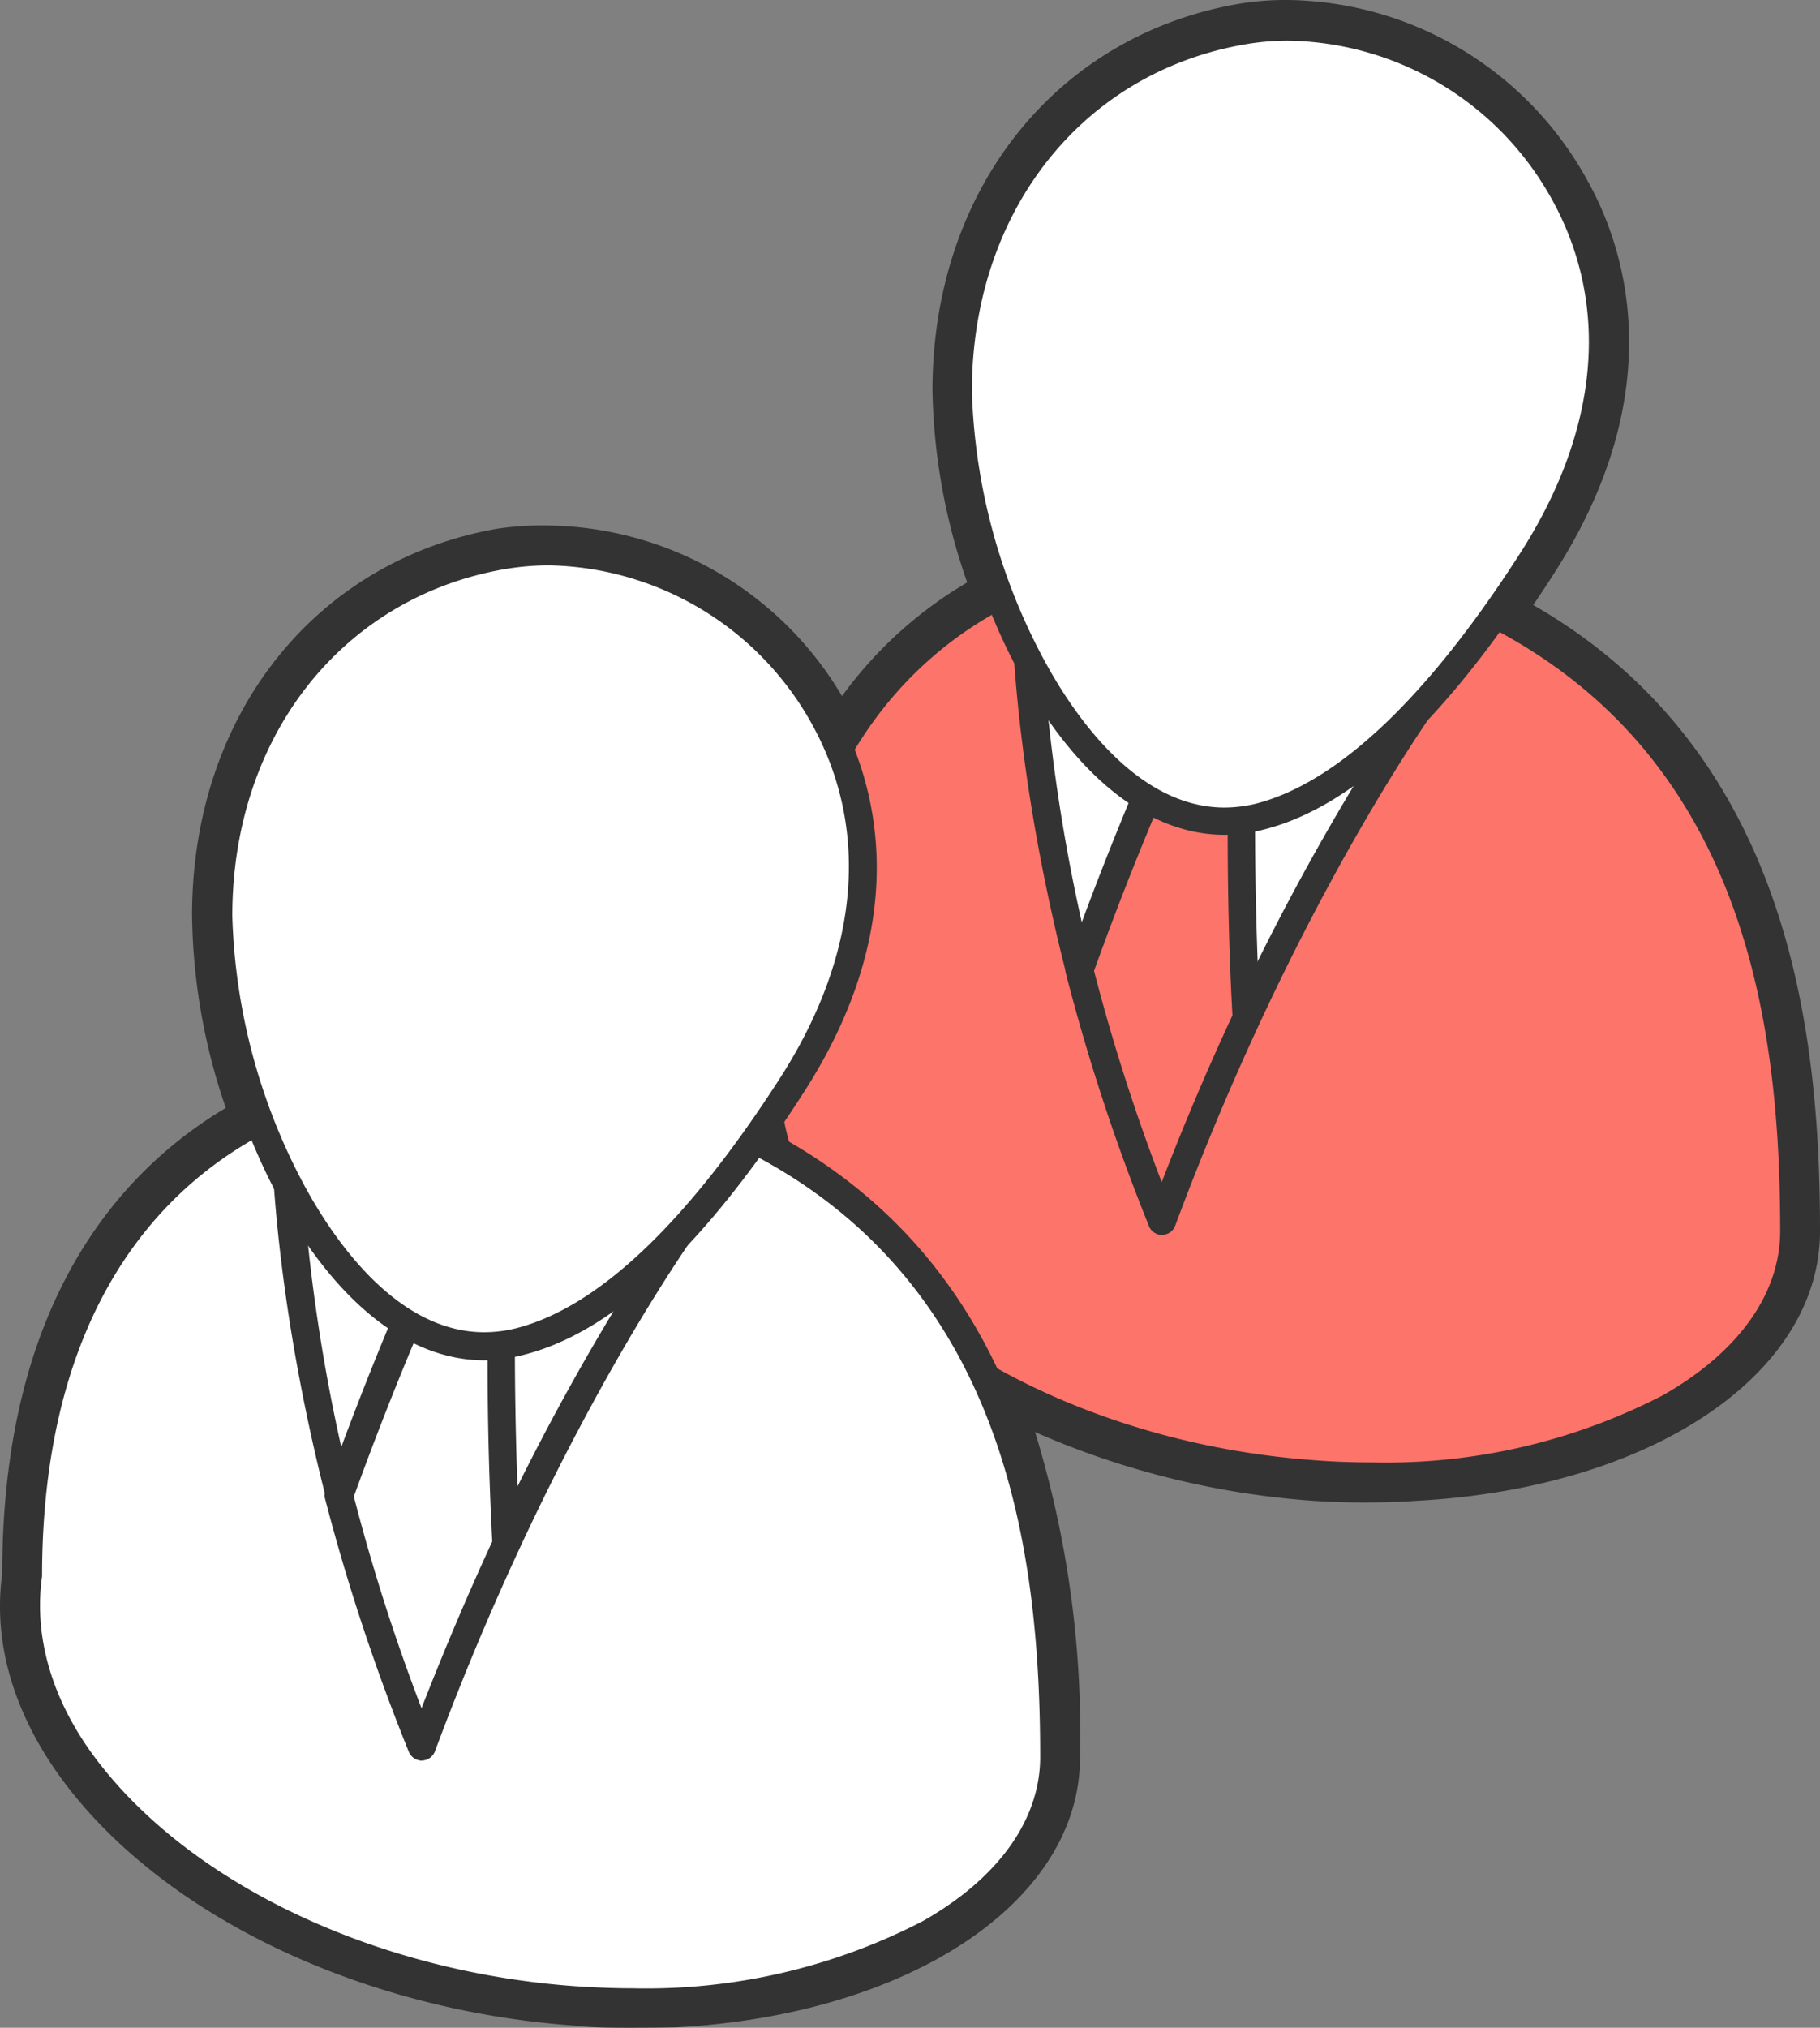
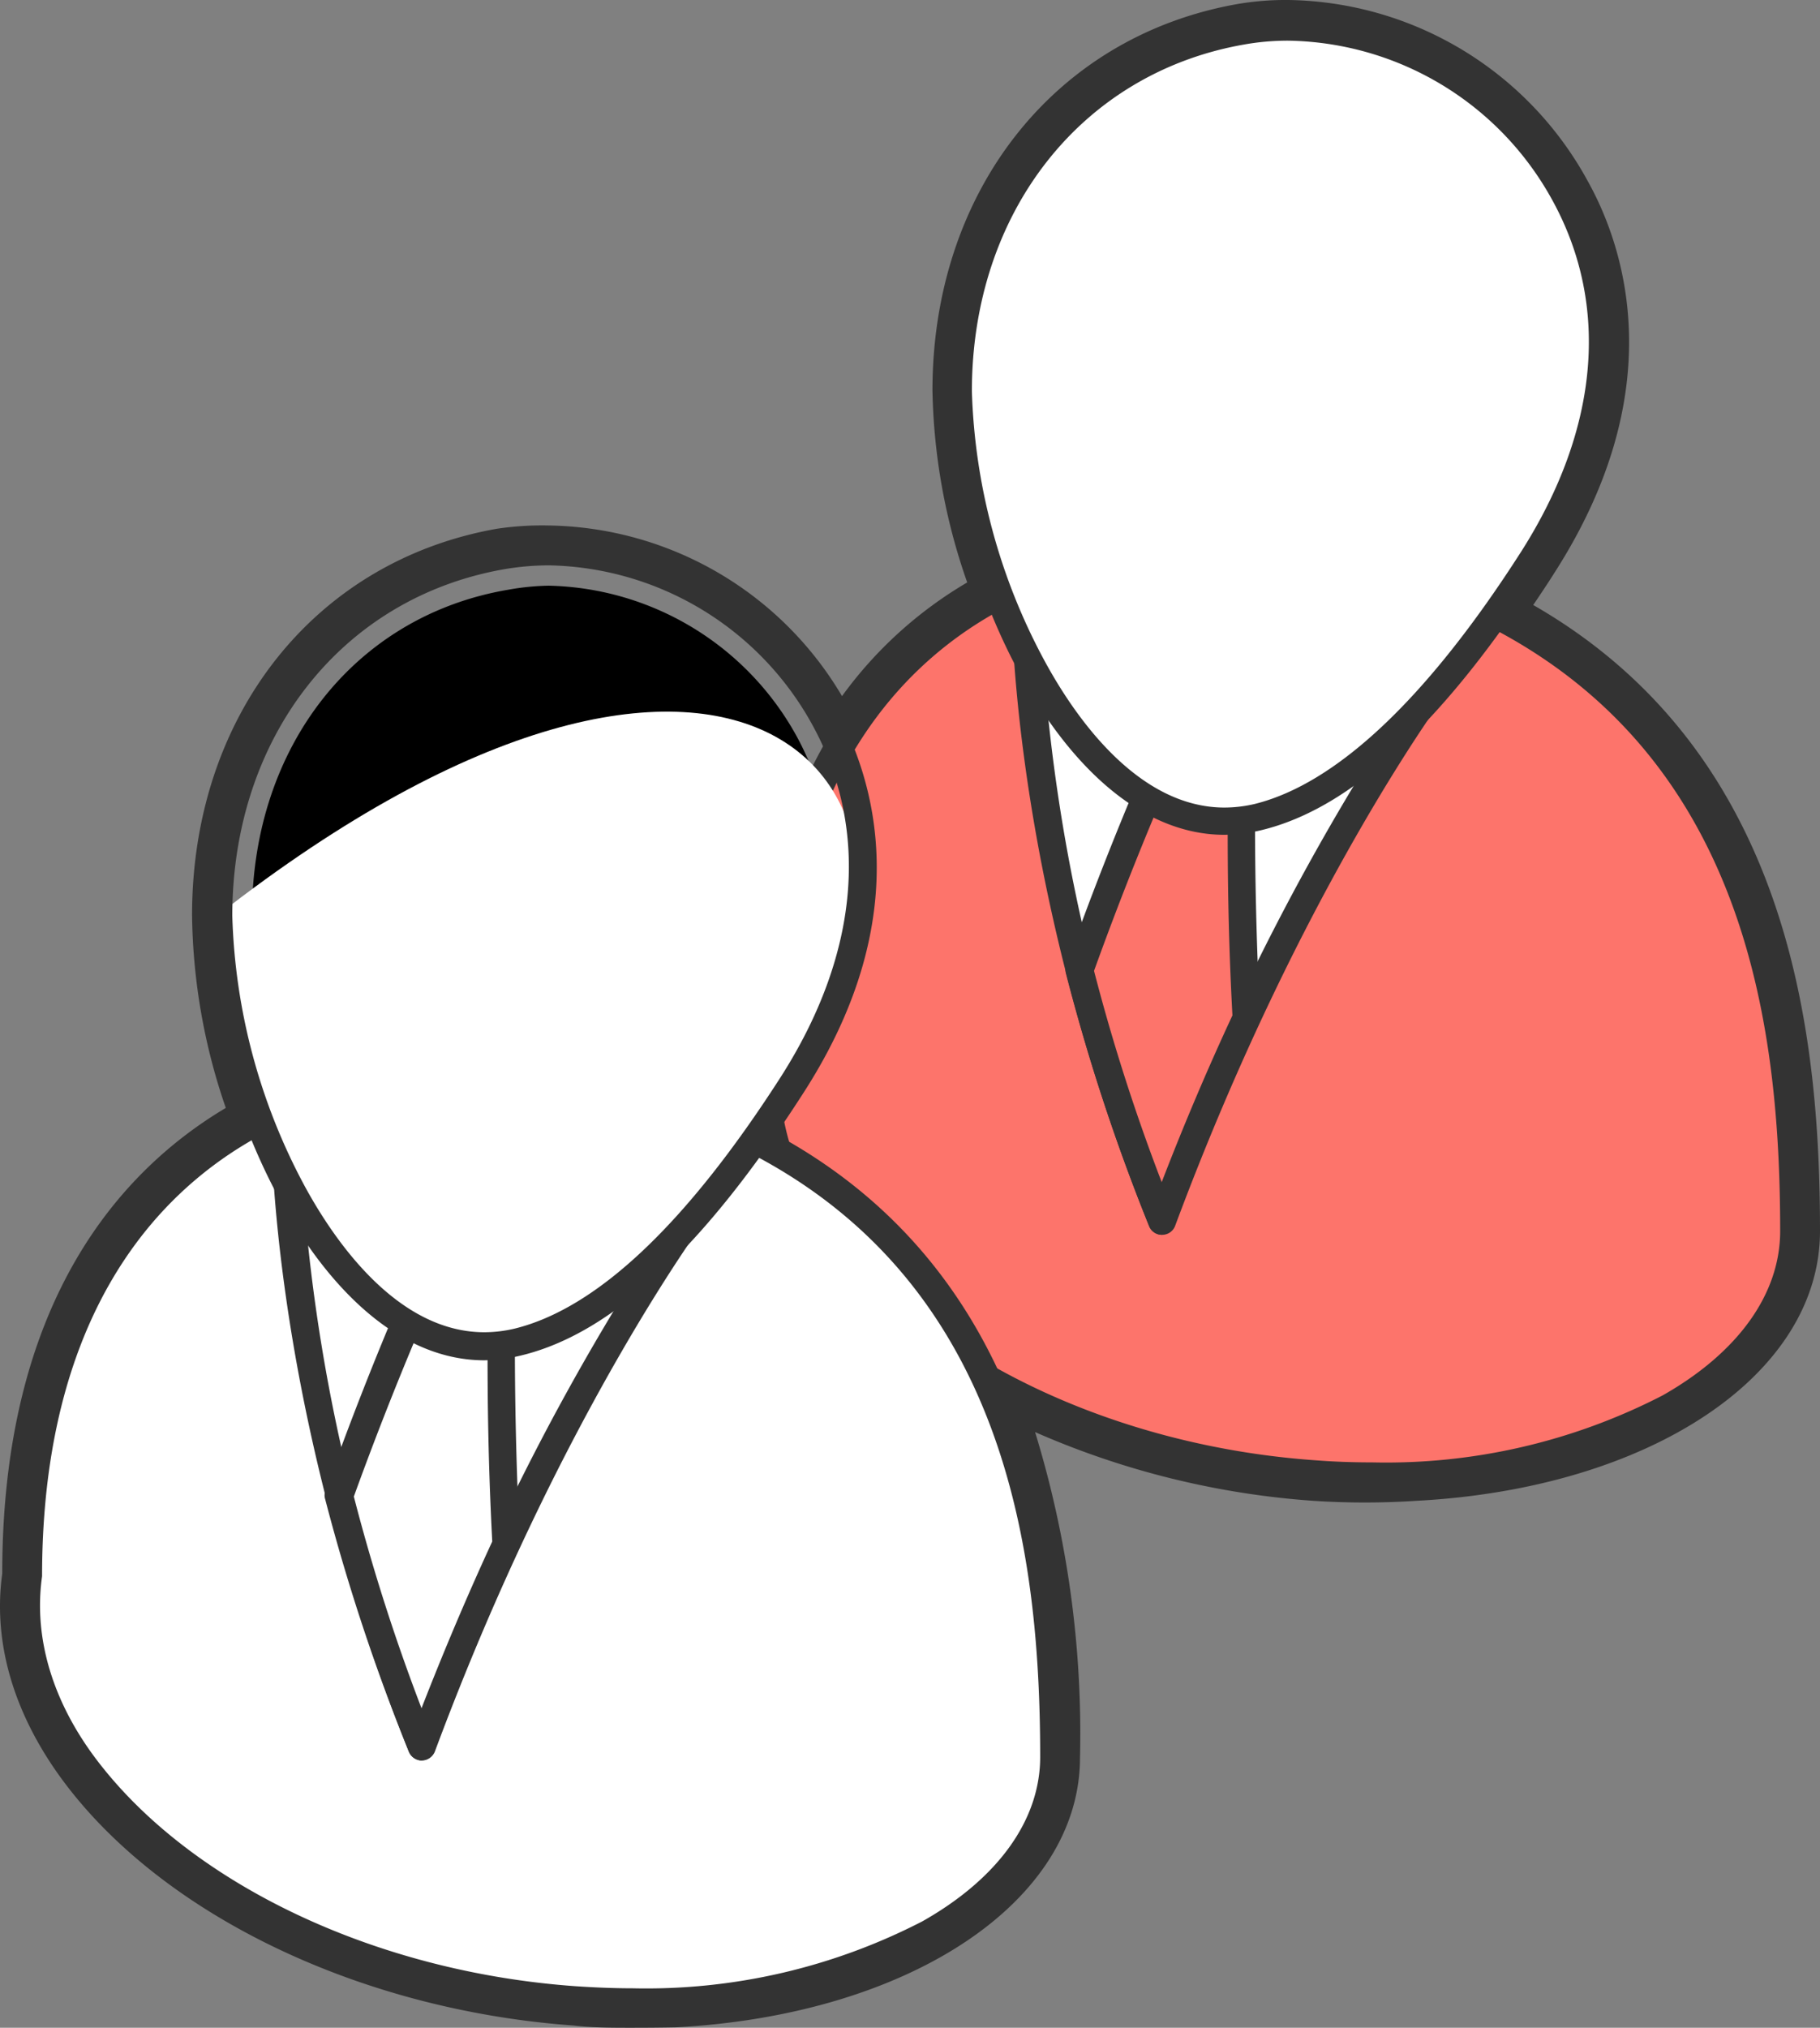
<svg xmlns="http://www.w3.org/2000/svg" viewBox="0 0 89.55 99.71">
  <rect x="0" y="0" width="89.55" height="99.71" fill="#808080" stroke="none" />
  <defs>
    <style>.cls-1{fill:#fff;}.cls-2{fill:#fd746b;}.cls-3{fill:#333;}</style>
  </defs>
  <g id="Calque_2" data-name="Calque 2">
    <g id="Calque_1-2" data-name="Calque 1">
      <path d="M63.4,3a11.32,11.32,0,0,0-2,.17C53.86,4.44,48.82,10.9,48.82,19.2a27.92,27.92,0,0,0,1.91,9.41,1.67,1.67,0,0,1-.79,2.09c-6.84,3.56-10.46,10.8-10.46,21a1,1,0,0,1,0,.24,8.9,8.9,0,0,0-.08,1.55,10.68,10.68,0,0,0,1.33,4.68,16.18,16.18,0,0,0,1,1.54,18.87,18.87,0,0,0,2.63,3,27.13,27.13,0,0,0,5.52,3.89,34.51,34.51,0,0,0,4.53,2,38.56,38.56,0,0,0,10.49,2.24,35.84,35.84,0,0,0,4.39.06c8.47-.4,15.29-3.69,17-8.17a6,6,0,0,0,.4-2.16c0-9.35-1.43-22.51-13.79-28.84A1.65,1.65,0,0,1,72,30.6a1.64,1.64,0,0,1,.26-1.37c.65-.91,1.25-1.82,1.81-2.69,3.61-5.63,4.15-11.4,1.51-16.23A14.28,14.28,0,0,0,63.4,3Z" />
      <path class="cls-1" d="M64.72,72.49c-15.51-1.12-28.33-11-26.92-20.84,1-7.29,10.3-6.56,25.81-5.44s24.67,6.91,24.67,14.33C88.28,68.18,77.2,73.39,64.72,72.49Z" />
      <path d="M67.52,73c-.94,0-1.89,0-2.83-.1-9.88-.72-19.08-5-24-11.08C38,58.55,36.89,55,37.38,51.59c.82-5.72,6.64-6.51,12.81-6.51,3.66,0,8,.32,13.11.69l.34,0c15.22,1.1,25.06,6.89,25.06,14.75C88.7,67.65,79.6,73,67.52,73ZM50.19,45.92c-8,0-11.38,1.62-12,5.79-.45,3.18.63,6.5,3.12,9.59,4.79,6,13.76,10.07,23.42,10.77.92.07,1.85.1,2.77.1,11.41,0,20.34-5.11,20.34-11.63,0-7.38-9.53-12.84-24.28-13.91l-.34,0C58.18,46.24,53.82,45.92,50.19,45.92Z" />
      <path class="cls-2" d="M66.21,27.51c-12.45-3-28.41,2.36-28.41,24.14-1.41,9.86,11.41,19.72,26.92,20.84,12.48.9,23.56-4.31,23.56-11.95C88.28,49.24,86.31,32.39,66.21,27.51Z" />
      <path class="cls-3" d="M67.52,73h0c-.94,0-1.89,0-2.83-.1-9.88-.72-19.08-5-24-11.08C38,58.55,36.89,55,37.38,51.59,37.38,33,49,26.32,59.79,26.32a27.74,27.74,0,0,1,6.52.78C86.38,32,88.7,48.52,88.7,60.54c0,3.52-2.26,6.73-6.36,9A30.79,30.79,0,0,1,67.52,73ZM59.79,27.16c-10.43,0-21.57,6.43-21.57,24.49-.46,3.24.62,6.56,3.11,9.65,4.79,6,13.76,10.07,23.42,10.77.92.07,1.85.1,2.77.1a29.93,29.93,0,0,0,14.41-3.32c3.82-2.16,5.93-5.11,5.93-8.31,0-11.74-2.25-27.89-21.75-32.62A26.58,26.58,0,0,0,59.79,27.16Z" />
      <path class="cls-3" d="M67.52,73.28c-1,0-1.93,0-2.85-.11-10-.72-19.22-5-24.2-11.17-2.69-3.34-3.85-7-3.35-10.44,0-8.61,2.42-15.28,7.22-19.78a22.35,22.35,0,0,1,15.45-5.73,27.7,27.7,0,0,1,6.59.8C86.62,31.75,89,48.43,89,60.54c0,3.62-2.31,6.92-6.5,9.27A30.93,30.93,0,0,1,67.52,73.28ZM59.79,26.59A21.82,21.82,0,0,0,44.7,32.17C40,36.57,37.65,43.1,37.65,51.59c-.48,3.38.64,6.85,3.24,10.08,4.88,6.06,14,10.26,23.82,11,.91.07,1.85.1,2.81.1a30.46,30.46,0,0,0,14.69-3.39c4-2.26,6.22-5.39,6.22-8.81,0-11.93-2.3-28.36-22.18-33.18A27.63,27.63,0,0,0,59.79,26.59Zm7.73,45.85c-.94,0-1.88,0-2.79-.11C55,71.63,46,67.47,41.13,61.47c-2.55-3.15-3.64-6.56-3.18-9.85C38,33.4,49.23,26.89,59.79,26.89a27.11,27.11,0,0,1,6.39.77c19.67,4.78,21.94,21.05,21.94,32.88,0,3.3-2.15,6.34-6.06,8.54A30.13,30.13,0,0,1,67.52,72.44Zm-7.73-45c-10.3,0-21.31,6.36-21.31,24.23-.44,3.18.61,6.44,3.06,9.48,4.74,5.88,13.64,10,23.23,10.66.9.07,1.83.1,2.75.1A29.69,29.69,0,0,0,81.8,68.62c3.73-2.11,5.79-5,5.79-8.08,0-11.65-2.23-27.67-21.54-32.36A26.53,26.53,0,0,0,59.79,27.43Z" />
      <path class="cls-1" d="M70.81,33.41S63.5,43,57.17,60C50,42.23,50.43,28.57,50.43,28.57l11.75.54Z" />
      <path class="cls-3" d="M57.17,60.46a.42.42,0,0,1-.39-.27C49.63,42.51,50,28.7,50,28.56a.42.42,0,0,1,.13-.3.46.46,0,0,1,.3-.11l11.75.54a.53.53,0,0,1,.17,0L71,33a.44.44,0,0,1,.22.28.44.44,0,0,1-.07.35c-.08.1-7.35,9.78-13.59,26.52a.42.42,0,0,1-.39.28ZM50.85,29c0,2.39.32,14.56,6.31,29.86a117.19,117.19,0,0,1,13-25.31l-8.11-4Z" />
      <path class="cls-3" d="M57.18,60.72h0a.68.68,0,0,1-.64-.43c-7.13-17.63-6.79-31.61-6.78-31.74a.68.68,0,0,1,.72-.66l11.74.53a.65.65,0,0,1,.28.08l8.63,4.29a.69.69,0,0,1,.36.46.72.72,0,0,1-.12.57c-.3.4-7.38,9.9-13.55,26.46a.68.68,0,0,1-.63.44Zm-6.75-32.3a.1.1,0,0,0-.09,0,.14.14,0,0,0-.06.11c0,.14-.37,13.92,6.74,31.52a.18.18,0,0,0,.15.1h0a.15.15,0,0,0,.14-.1C63.51,43.47,70.63,33.9,70.93,33.5a.14.14,0,0,0,0-.13.15.15,0,0,0-.09-.1L62.25,29l-11.81-.55Zm6.73,31.19L56.91,59c-6-15.38-6.33-27.65-6.33-30v-.28l11.61.56,8.39,4.17-.19.26A117.73,117.73,0,0,0,57.41,59Zm-6-30.32a86.79,86.79,0,0,0,6,28.84A119.33,119.33,0,0,1,69.78,33.66L62,29.79Z" />
      <path class="cls-2" d="M61.4,29.08l-.32,0a165.14,165.14,0,0,0-8,18.65A96.38,96.38,0,0,0,57.17,60c1.37-3.68,2.79-7,4.16-10A194.57,194.57,0,0,1,61.4,29.08Z" />
      <path class="cls-3" d="M57.17,60.46a.42.42,0,0,1-.39-.27A97.27,97.27,0,0,1,52.7,47.82a.42.42,0,0,1,0-.25,162.72,162.72,0,0,1,8-18.7.38.38,0,0,1,.39-.23h.32a.44.44,0,0,1,.29.14.4.4,0,0,1,.11.31A195.91,195.91,0,0,0,61.75,50a.49.49,0,0,1,0,.2c-1.5,3.21-2.9,6.56-4.16,9.94a.42.42,0,0,1-.39.28ZM53.55,47.73a95.73,95.73,0,0,0,3.61,11.14c1.15-3,2.41-6,3.75-8.89a195.28,195.28,0,0,1,0-19.64A164.38,164.38,0,0,0,53.55,47.73Z" />
      <path class="cls-3" d="M57.18,60.72h0a.68.68,0,0,1-.64-.43,99.53,99.53,0,0,1-4.09-12.41.73.73,0,0,1,0-.39,164.13,164.13,0,0,1,8-18.74.62.62,0,0,1,.67-.37h.29a.7.7,0,0,1,.48.22.72.72,0,0,1,.18.5A192.66,192.66,0,0,0,62,50a.58.58,0,0,1-.07.33c-1.48,3.2-2.88,6.54-4.14,9.93a.68.68,0,0,1-.63.44ZM61.06,28.9s-.08,0-.11.09a165.54,165.54,0,0,0-8,18.67.14.14,0,0,0,0,.09A98.37,98.37,0,0,0,57,60.09a.18.18,0,0,0,.15.1h0a.15.15,0,0,0,.14-.1c1.27-3.4,2.67-6.76,4.16-10h0v-.07a196.43,196.43,0,0,1,.07-21,.12.12,0,0,0,0-.11.13.13,0,0,0-.11,0h-.34Zm-3.9,30.71L56.91,59A97.5,97.5,0,0,1,53.29,47.8l0-.08,0-.08a166.15,166.15,0,0,1,7.37-17.42l.57-1.14-.06,1.27a195,195,0,0,0,0,19.61V50l0,.06c-1.32,2.85-2.58,5.84-3.74,8.88ZM53.83,47.74a95.73,95.73,0,0,0,3.33,10.39c1.08-2.8,2.25-5.56,3.48-8.2-.22-4-.39-10.25,0-18.32A163.17,163.17,0,0,0,53.83,47.74Z" />
      <path class="cls-1" d="M75.43,27.45C72.2,32.51,67.36,38.83,61.9,40.16c-8.51,2.06-14.77-12.2-14.77-21S52.46,3,61.09,1.47C72.31-.49,85.13,12.33,75.43,27.45Z" />
      <path class="cls-3" d="M60.25,40.78c-7.85,0-13.53-12.89-13.53-21.58,0-9.36,5.74-16.65,14.3-18.14A13.33,13.33,0,0,1,63.4.85a16.2,16.2,0,0,1,14,8.46c1.75,3.2,3.88,9.85-1.58,18.37C70.91,35.29,66.4,39.5,62,40.57A7.48,7.48,0,0,1,60.25,40.78ZM63.4,1.69a12.78,12.78,0,0,0-2.24.2C53,3.31,47.56,10.26,47.56,19.2c0,8.16,5.45,20.74,12.69,20.74a7,7,0,0,0,1.56-.19c4.12-1,8.58-5.21,13.27-12.52C79,21.18,79.51,15,76.64,9.71A15.38,15.38,0,0,0,63.4,1.69Z" />
      <path class="cls-3" d="M60.25,41.05c-8,0-13.8-13-13.8-21.85C46.45,9.71,52.29,2.31,61,.8A14,14,0,0,1,63.4.59,16.49,16.49,0,0,1,77.61,9.18c1.78,3.26,3.94,10-1.6,18.64-4.92,7.67-9.48,11.92-13.94,13A8.16,8.16,0,0,1,60.25,41.05ZM63.4,1.12a13.94,13.94,0,0,0-2.34.2C52.64,2.79,47,10,47,19.2a30.57,30.57,0,0,0,3.79,13.92c3.09,5.54,7.12,8.16,11.17,7.19,4.33-1.05,8.78-5.23,13.62-12.77,5.39-8.41,3.3-14.95,1.58-18.11A15.94,15.94,0,0,0,63.4,1.12ZM60.25,40.21c-7.4,0-13-12.75-13-21,0-9.07,5.55-16.13,13.82-17.58a13.44,13.44,0,0,1,2.29-.19A15.65,15.65,0,0,1,76.87,9.58c2.92,5.34,2.36,11.66-1.57,17.79C70.58,34.74,66.06,39,61.87,40A7,7,0,0,1,60.25,40.21ZM63.4,2a12.22,12.22,0,0,0-2.19.19c-8,1.4-13.39,8.25-13.39,17.05a29.73,29.73,0,0,0,3.6,13.3c1.46,2.68,4.55,7.17,8.83,7.17a6.6,6.6,0,0,0,1.5-.18c4-1,8.46-5.16,13.1-12.41,3.82-6,4.37-12.08,1.55-17.24A15.08,15.08,0,0,0,63.4,2Z" />
      <path d="M27,28.8A12.33,12.33,0,0,0,25,29C17.45,30.28,12.4,36.74,12.4,45a27.76,27.76,0,0,0,1.92,9.42,1.69,1.69,0,0,1-.8,2.09C6.68,60.1,3.06,67.35,3.06,77.5a2,2,0,0,1,0,.24A9.93,9.93,0,0,0,3,79.29,10.57,10.57,0,0,0,4.3,84a13.35,13.35,0,0,0,1,1.54,19.39,19.39,0,0,0,2.63,3,27.84,27.84,0,0,0,5.52,3.9,34.47,34.47,0,0,0,4.53,2,38.27,38.27,0,0,0,10.49,2.24,36,36,0,0,0,4.4.06c8.46-.4,15.28-3.68,17-8.17a6.16,6.16,0,0,0,.39-2.16c0-9.35-1.43-22.51-13.78-28.84a1.64,1.64,0,0,1-.87-1.09,1.69,1.69,0,0,1,.26-1.38c.65-.91,1.25-1.82,1.81-2.68,3.61-5.64,4.15-11.41,1.51-16.23A14.27,14.27,0,0,0,27,28.8Z" />
      <path class="cls-1" d="M28.3,98.33C12.79,97.21,0,87.35,1.38,77.5c1-7.3,10.3-6.57,25.81-5.45S51.86,79,51.86,86.38C51.86,94,40.78,99.24,28.3,98.33Z" />
      <path d="M31.11,98.85c-.94,0-1.9,0-2.84-.1-9.88-.71-19.08-5-24-11.07C1.62,84.39.48,80.85,1,77.43c.82-5.72,6.65-6.51,12.81-6.51,3.66,0,8,.32,13.12.69l.33,0c15.23,1.11,25.06,6.9,25.06,14.75C52.28,93.49,43.18,98.85,31.11,98.85ZM13.77,71.76c-8,0-11.38,1.63-12,5.8-.46,3.17.62,6.49,3.12,9.59C9.7,93.09,18.67,97.21,28.33,97.91c.93.07,1.86.1,2.78.1,11.4,0,20.33-5.1,20.33-11.63,0-7.38-9.53-12.84-24.28-13.91l-.33,0C21.77,72.08,17.4,71.76,13.77,71.76Z" />
      <path class="cls-1" d="M29.8,53.35c-12.46-3-28.42,2.36-28.42,24.15C0,87.35,12.79,97.21,28.3,98.33c12.48.91,23.56-4.3,23.56-12C51.86,75.09,49.89,58.23,29.8,53.35Z" />
      <path class="cls-3" d="M31.11,98.85h0c-.94,0-1.9,0-2.84-.1-9.88-.71-19.08-5-24-11.07C1.62,84.39.48,80.85,1,77.43,1,58.82,12.54,52.16,23.37,52.16A27.32,27.32,0,0,1,29.9,53C50,57.81,52.28,74.36,52.28,86.38c0,3.52-2.25,6.73-6.35,9A30.68,30.68,0,0,1,31.11,98.85ZM23.37,53C12.94,53,1.8,59.44,1.8,77.5c-.46,3.23.62,6.55,3.12,9.65C9.7,93.09,18.68,97.21,28.33,97.91c.92.07,1.86.1,2.78.1a29.89,29.89,0,0,0,14.4-3.32c3.83-2.15,5.93-5.1,5.93-8.31,0-11.73-2.25-27.89-21.74-32.62A27.19,27.19,0,0,0,23.37,53Z" />
      <path class="cls-3" d="M31.11,99.12c-1,0-1.92,0-2.86-.1C18.3,98.3,9,94,4.06,87.84,1.36,84.5.2,80.89.7,77.4c0-8.61,2.43-15.27,7.22-19.78a22.37,22.37,0,0,1,15.45-5.73,27.7,27.7,0,0,1,6.59.8C50.21,57.6,52.55,74.27,52.55,86.38c0,3.63-2.31,6.92-6.49,9.28A31.09,31.09,0,0,1,31.11,99.12ZM23.37,52.43A21.79,21.79,0,0,0,8.29,58C3.6,62.41,1.23,69,1.23,77.43c-.48,3.38.64,6.85,3.24,10.08,4.88,6.06,14,10.26,23.82,11,.92.06,1.87.1,2.82.1a30.44,30.44,0,0,0,14.68-3.4c4-2.26,6.23-5.39,6.23-8.81C52,74.45,49.72,58,29.83,53.21A27.06,27.06,0,0,0,23.37,52.43Zm7.74,45.85c-.94,0-1.88,0-2.8-.1-9.73-.71-18.77-4.87-23.6-10.87-2.54-3.15-3.64-6.55-3.17-9.85,0-18.22,11.27-24.72,21.83-24.72a27.1,27.1,0,0,1,6.39.76c19.67,4.78,22,21.06,22,32.88,0,3.31-2.16,6.34-6.07,8.54A30.08,30.08,0,0,1,31.11,98.28Zm-7.74-45c-10.3,0-21.3,6.36-21.3,24.23C1.62,80.68,2.68,84,5.12,87c4.75,5.88,13.65,10,23.23,10.67.9.06,1.83.1,2.76.1a29.62,29.62,0,0,0,14.27-3.29c3.74-2.11,5.8-5,5.8-8.08,0-11.64-2.24-27.67-21.55-32.36A26.47,26.47,0,0,0,23.37,53.27Z" />
-       <path class="cls-1" d="M34.39,59.25s-7.3,9.62-13.64,26.63C13.56,68.08,14,54.41,14,54.41L25.76,55Z" />
      <path class="cls-3" d="M20.75,86.3a.42.42,0,0,1-.39-.27C13.22,68.35,13.59,54.54,13.6,54.4a.39.39,0,0,1,.13-.29A.39.39,0,0,1,14,54l11.74.53.17,0,8.63,4.3a.41.41,0,0,1,.22.28.46.46,0,0,1-.07.36c-.07.09-7.35,9.77-13.58,26.52a.43.43,0,0,1-.39.27ZM14.43,54.86c0,2.39.32,14.55,6.31,29.85a117.19,117.19,0,0,1,13-25.31l-8.1-4Z" />
      <path class="cls-3" d="M20.76,86.57h0a.7.7,0,0,1-.64-.43C13,68.42,13.33,54.53,13.33,54.39a.74.74,0,0,1,.22-.48.69.69,0,0,1,.5-.18l11.74.54a.53.53,0,0,1,.28.07l8.63,4.29a.68.68,0,0,1,.36.47.66.66,0,0,1-.12.57c-.07.09-7.29,9.66-13.54,26.45a.7.7,0,0,1-.64.45ZM14,54.26a.12.12,0,0,0-.09,0,.13.13,0,0,0-.05.11c0,.14-.34,14,6.74,31.53a.16.16,0,0,0,.14.09h0a.16.16,0,0,0,.14-.1c6.28-16.87,13.55-26.49,13.62-26.59a.18.18,0,0,0,0-.13.14.14,0,0,0-.08-.1l-8.63-4.3L14,54.26Zm6.73,31.19-.25-.64c-6-15.38-6.32-27.65-6.32-29.95v-.28l11.6.55,8.39,4.17-.18.26A117,117,0,0,0,21,84.81Zm-6-30.31a87,87,0,0,0,6,28.83A119,119,0,0,1,33.36,59.5l-7.77-3.87Z" />
      <path class="cls-1" d="M25,54.92l-.31,0a163.61,163.61,0,0,0-8,18.65,99.08,99.08,0,0,0,4.06,12.33c1.37-3.68,2.79-7,4.17-10A194,194,0,0,1,25,54.92Z" />
      <path class="cls-3" d="M20.75,86.3a.42.42,0,0,1-.39-.27,100.55,100.55,0,0,1-4.08-12.37.53.53,0,0,1,0-.25,167.11,167.11,0,0,1,8-18.7.39.39,0,0,1,.4-.23l.31,0a.42.42,0,0,1,.3.13.45.45,0,0,1,.1.31,195.89,195.89,0,0,0-.07,20.94.34.34,0,0,1,0,.2c-1.5,3.22-2.9,6.56-4.15,10a.43.43,0,0,1-.39.27ZM17.13,73.57a97.67,97.67,0,0,0,3.61,11.14c1.15-3,2.41-6,3.75-8.89a192.92,192.92,0,0,1,0-19.64A164.46,164.46,0,0,0,17.13,73.57Z" />
      <path class="cls-3" d="M20.76,86.57h0a.7.7,0,0,1-.64-.43A99.62,99.62,0,0,1,16,73.72a.65.65,0,0,1,0-.39,166.2,166.2,0,0,1,8-18.74.65.65,0,0,1,.67-.37H25a.69.69,0,0,1,.65.73,195.13,195.13,0,0,0-.07,20.9.65.65,0,0,1-.06.33c-1.48,3.19-2.88,6.53-4.14,9.93a.7.7,0,0,1-.64.45Zm3.88-31.82s-.07,0-.11.08a164,164,0,0,0-8,18.67v.09a98.57,98.57,0,0,0,4.07,12.35.16.16,0,0,0,.14.09h0a.16.16,0,0,0,.14-.1c1.27-3.41,2.67-6.76,4.16-10v-.08a193.58,193.58,0,0,1,.07-21,.15.15,0,0,0-.15-.17h-.35Zm-3.9,30.7-.25-.64a98.85,98.85,0,0,1-3.62-11.17l0-.08,0-.08a163.09,163.09,0,0,1,7.38-17.41l.57-1.15-.07,1.28a194.07,194.07,0,0,0,0,19.6v.07l0,.06c-1.32,2.86-2.58,5.84-3.74,8.88ZM17.41,73.59A96.27,96.27,0,0,0,20.74,84c1.09-2.8,2.26-5.56,3.48-8.2-.21-4-.39-10.25,0-18.31A166,166,0,0,0,17.41,73.59Z" />
-       <path class="cls-1" d="M39,53.3C35.78,58.35,30.94,64.68,25.49,66,17,68.06,10.72,53.8,10.72,45s5.32-16.22,14-17.72C35.89,25.35,48.71,38.17,39,53.3Z" />
+       <path class="cls-1" d="M39,53.3C35.78,58.35,30.94,64.68,25.49,66,17,68.06,10.72,53.8,10.72,45C35.89,25.35,48.71,38.17,39,53.3Z" />
      <path class="cls-3" d="M23.83,66.62C16,66.62,10.3,53.73,10.3,45,10.3,35.68,16,28.4,24.6,26.9A13.49,13.49,0,0,1,27,26.7a16.21,16.21,0,0,1,14,8.45c1.75,3.2,3.87,9.85-1.59,18.37C34.49,61.13,30,65.34,25.59,66.41A7.62,7.62,0,0,1,23.83,66.62ZM27,27.54a12.86,12.86,0,0,0-2.24.19c-8.13,1.42-13.6,8.38-13.6,17.31,0,8.16,5.45,20.74,12.69,20.74a6.4,6.4,0,0,0,1.56-.19c4.12-1,8.58-5.21,13.27-12.52,3.88-6,4.43-12.27,1.56-17.52A15.36,15.36,0,0,0,27,27.54Z" />
      <path class="cls-3" d="M23.83,66.89c-8,0-13.8-13-13.8-21.85,0-9.49,5.84-16.88,14.52-18.4A14,14,0,0,1,27,26.43,16.48,16.48,0,0,1,41.19,35c1.78,3.26,3.94,10-1.6,18.65-4.91,7.66-9.47,11.92-13.94,13A8.16,8.16,0,0,1,23.83,66.89ZM27,27a13.74,13.74,0,0,0-2.33.2C16.22,28.63,10.57,35.82,10.57,45c0,8.58,5.57,21.31,13.26,21.31a7,7,0,0,0,1.69-.2c4.33-1.05,8.79-5.23,13.63-12.77,5.38-8.41,3.3-15,1.57-18.1A16,16,0,0,0,27,27ZM23.83,66.05c-7.39,0-13-12.74-13-21,0-9.06,5.56-16.13,13.83-17.57a12.32,12.32,0,0,1,2.28-.2,15.62,15.62,0,0,1,13.47,8.15c2.92,5.34,2.37,11.66-1.56,17.79-4.73,7.37-9.25,11.62-13.44,12.64A7,7,0,0,1,23.83,66.05ZM27,27.8a13.3,13.3,0,0,0-2.19.19c-8,1.4-13.38,8.25-13.38,17.05A29.81,29.81,0,0,0,15,58.34c1.46,2.68,4.55,7.17,8.83,7.17a6.47,6.47,0,0,0,1.5-.18c4.05-1,8.46-5.16,13.11-12.41,3.82-6,4.37-12.08,1.55-17.24A15.1,15.1,0,0,0,27,27.8Z" />
      <path class="cls-3" d="M31.11,99.71c-1,0-2,0-2.9-.11C18.1,98.87,8.67,94.5,3.6,88.21.82,84.76-.39,81,.11,77.38c0-13.44,5.87-19.85,11-22.9A30,30,0,0,1,9.45,45c0-9.78,6-17.41,15-19A15.07,15.07,0,0,1,27,25.84a17.05,17.05,0,0,1,14.43,8.39,20.31,20.31,0,0,1,6.16-5.59,30,30,0,0,1-1.71-9.44c0-9.78,6-17.41,15-19A14.09,14.09,0,0,1,63.4,0,17.06,17.06,0,0,1,78.12,8.9C80,12.27,82.2,19.25,76.5,28.14c-.35.56-.71,1.09-1.06,1.61,12.63,7.25,14.11,21,14.11,30.79,0,7.07-8.35,12.65-19.86,13.26a38.92,38.92,0,0,1-5.07,0,41.22,41.22,0,0,1-13.69-3.38,50.54,50.54,0,0,1,2.21,16c0,7.07-8.36,12.65-19.87,13.27Q32.21,99.71,31.11,99.71ZM27,27.55a12.58,12.58,0,0,0-2.23.19c-8.13,1.42-13.6,8.38-13.6,17.3A28.53,28.53,0,0,0,13,54.57l.25.7-.64.35C7.68,58.29,1.82,64.25,1.82,77.43v.12c-.45,3.18.62,6.5,3.12,9.59C9.71,93.08,18.68,97.2,28.33,97.9a39.18,39.18,0,0,0,4.85,0c10.57-.56,18.25-5.42,18.25-11.56,0-4.52-.3-11.24-2.84-17.37l-.89-2.16,2.07,1.08A39.3,39.3,0,0,0,69.6,72.1c10.57-.56,18.24-5.43,18.24-11.56,0-9.57-1.45-23.06-14-29.75L73,30.34l.56-.79c.51-.74,1-1.51,1.56-2.33,5.22-8.15,3.22-14.47,1.55-17.51a15.35,15.35,0,0,0-13.22-8,12.78,12.78,0,0,0-2.24.19C53,3.32,47.57,10.27,47.57,19.2a28.53,28.53,0,0,0,1.85,9.53l.25.69-.65.36a18.71,18.71,0,0,0-7,6.55l-.83,1.3-.67-1.39c-.11-.24-.23-.47-.34-.68A15.35,15.35,0,0,0,27,27.55Z" />
    </g>
  </g>
</svg>